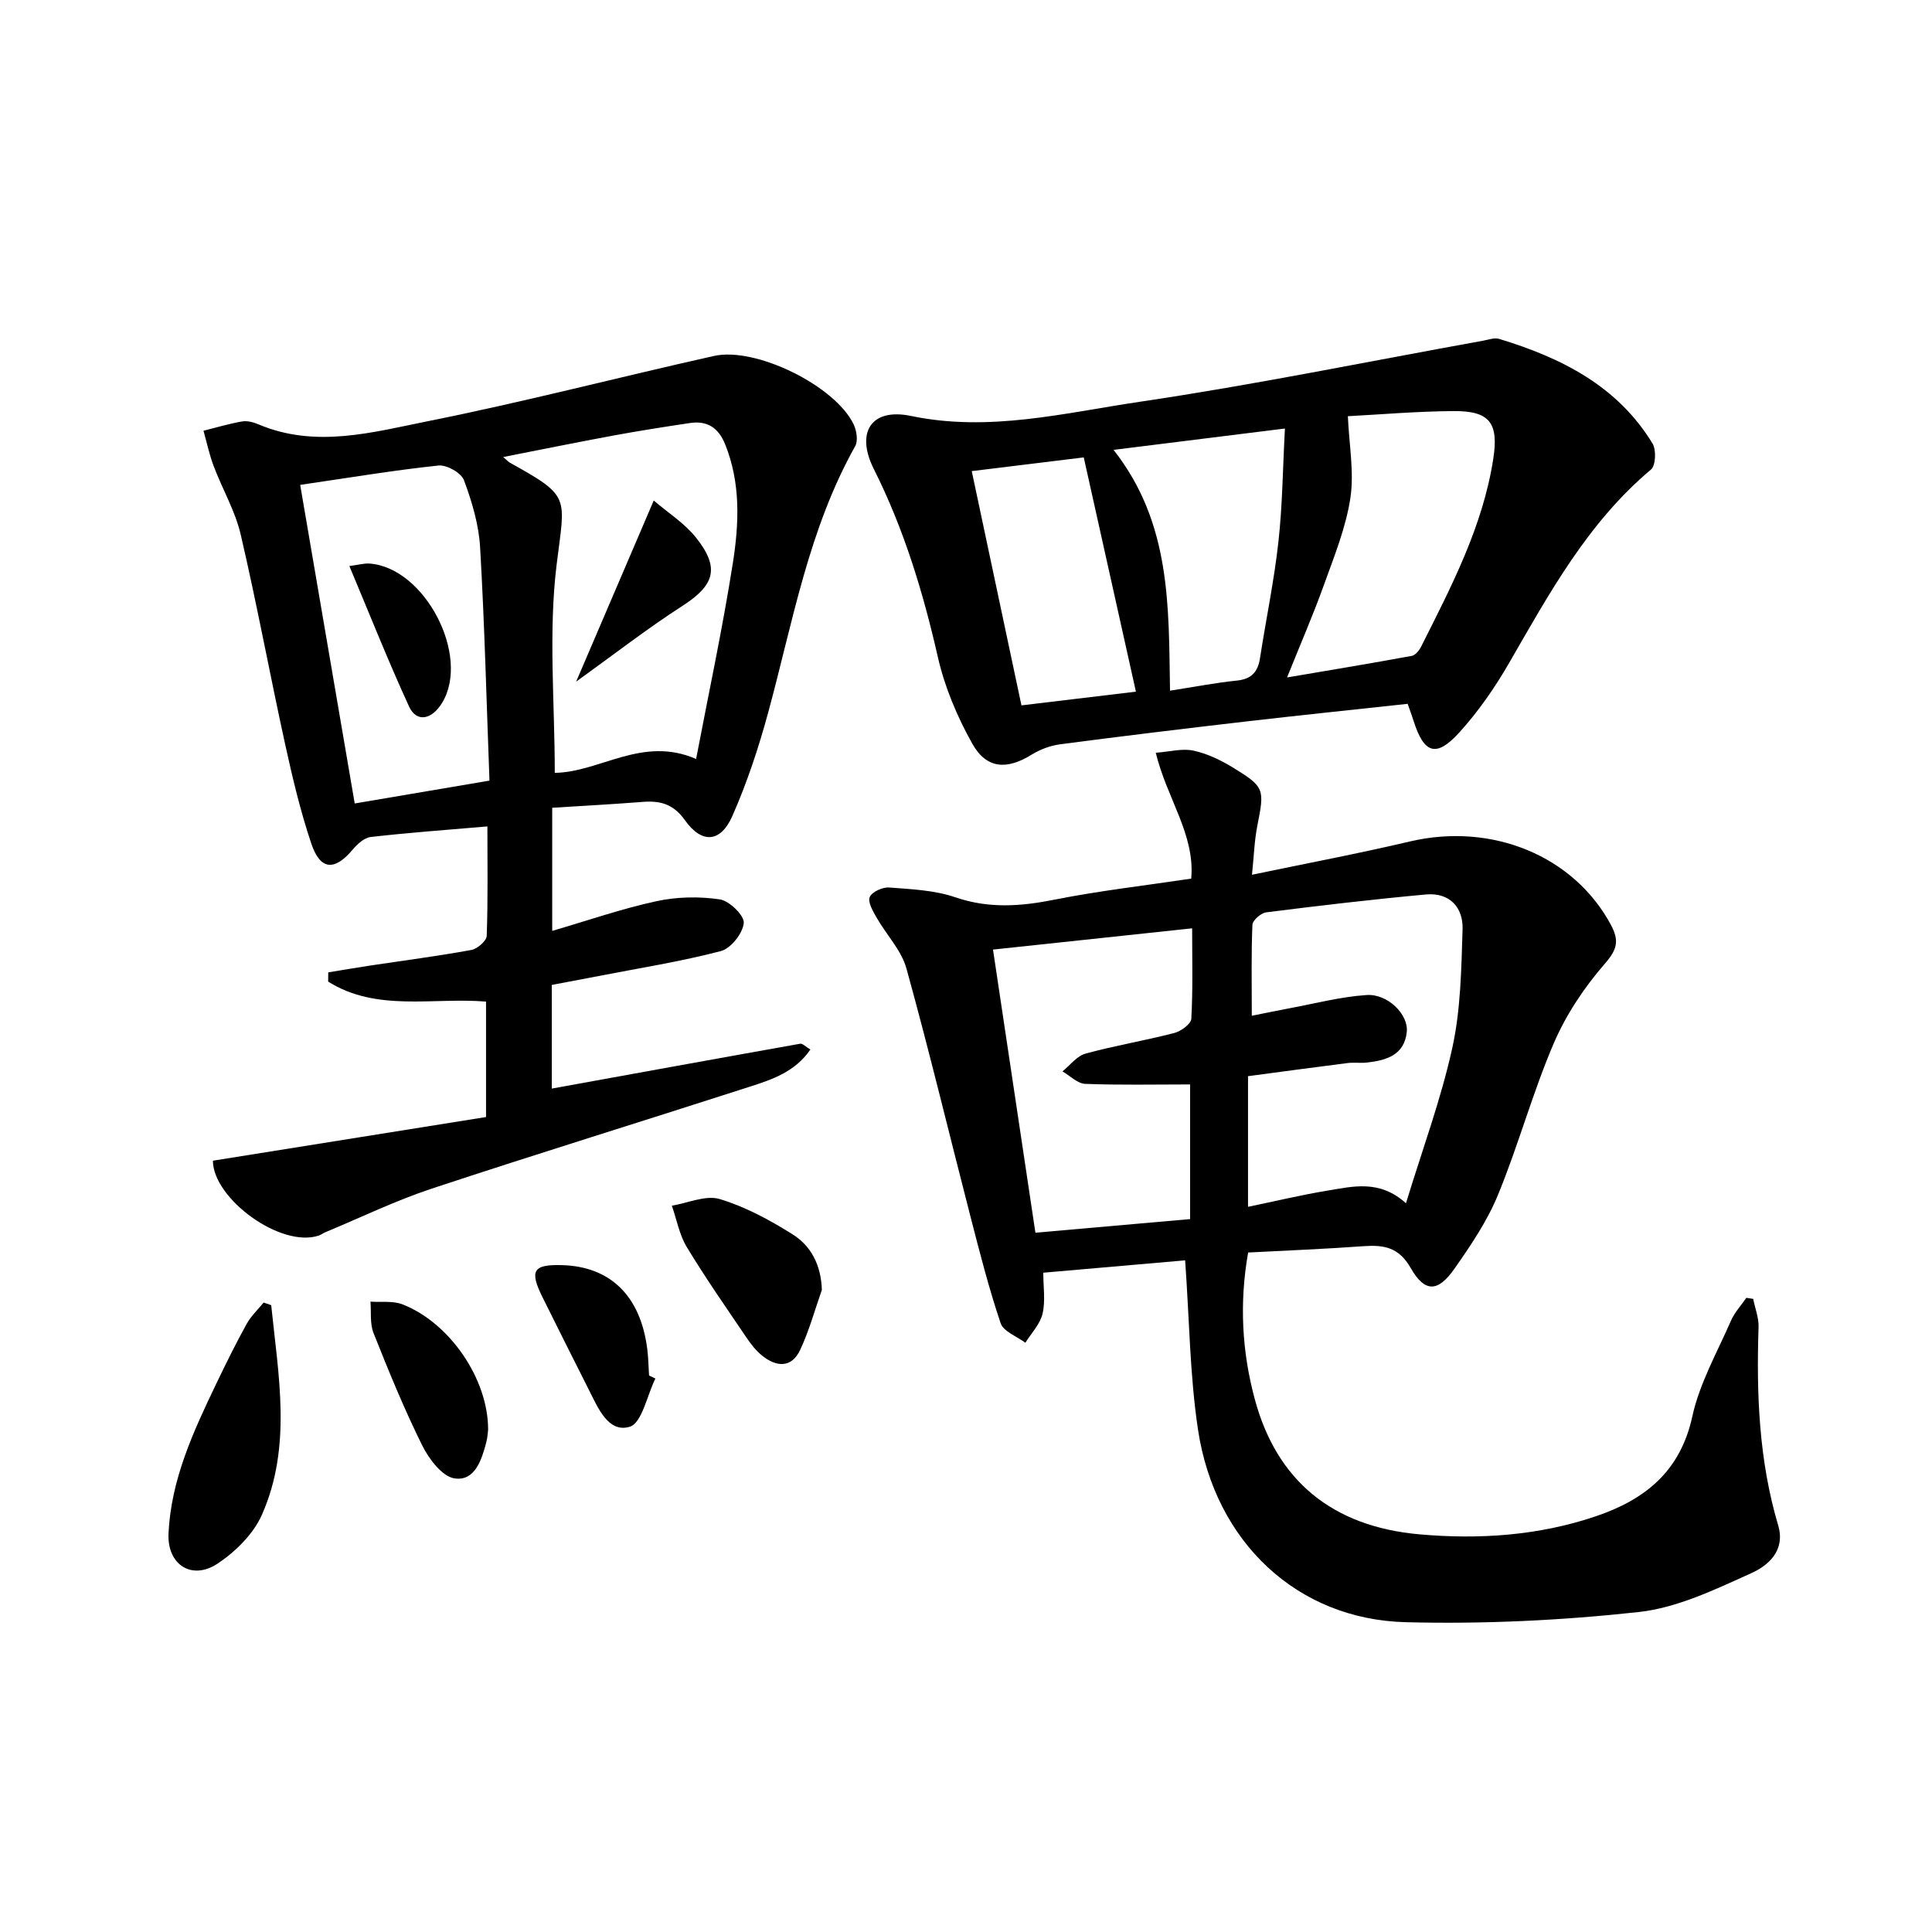
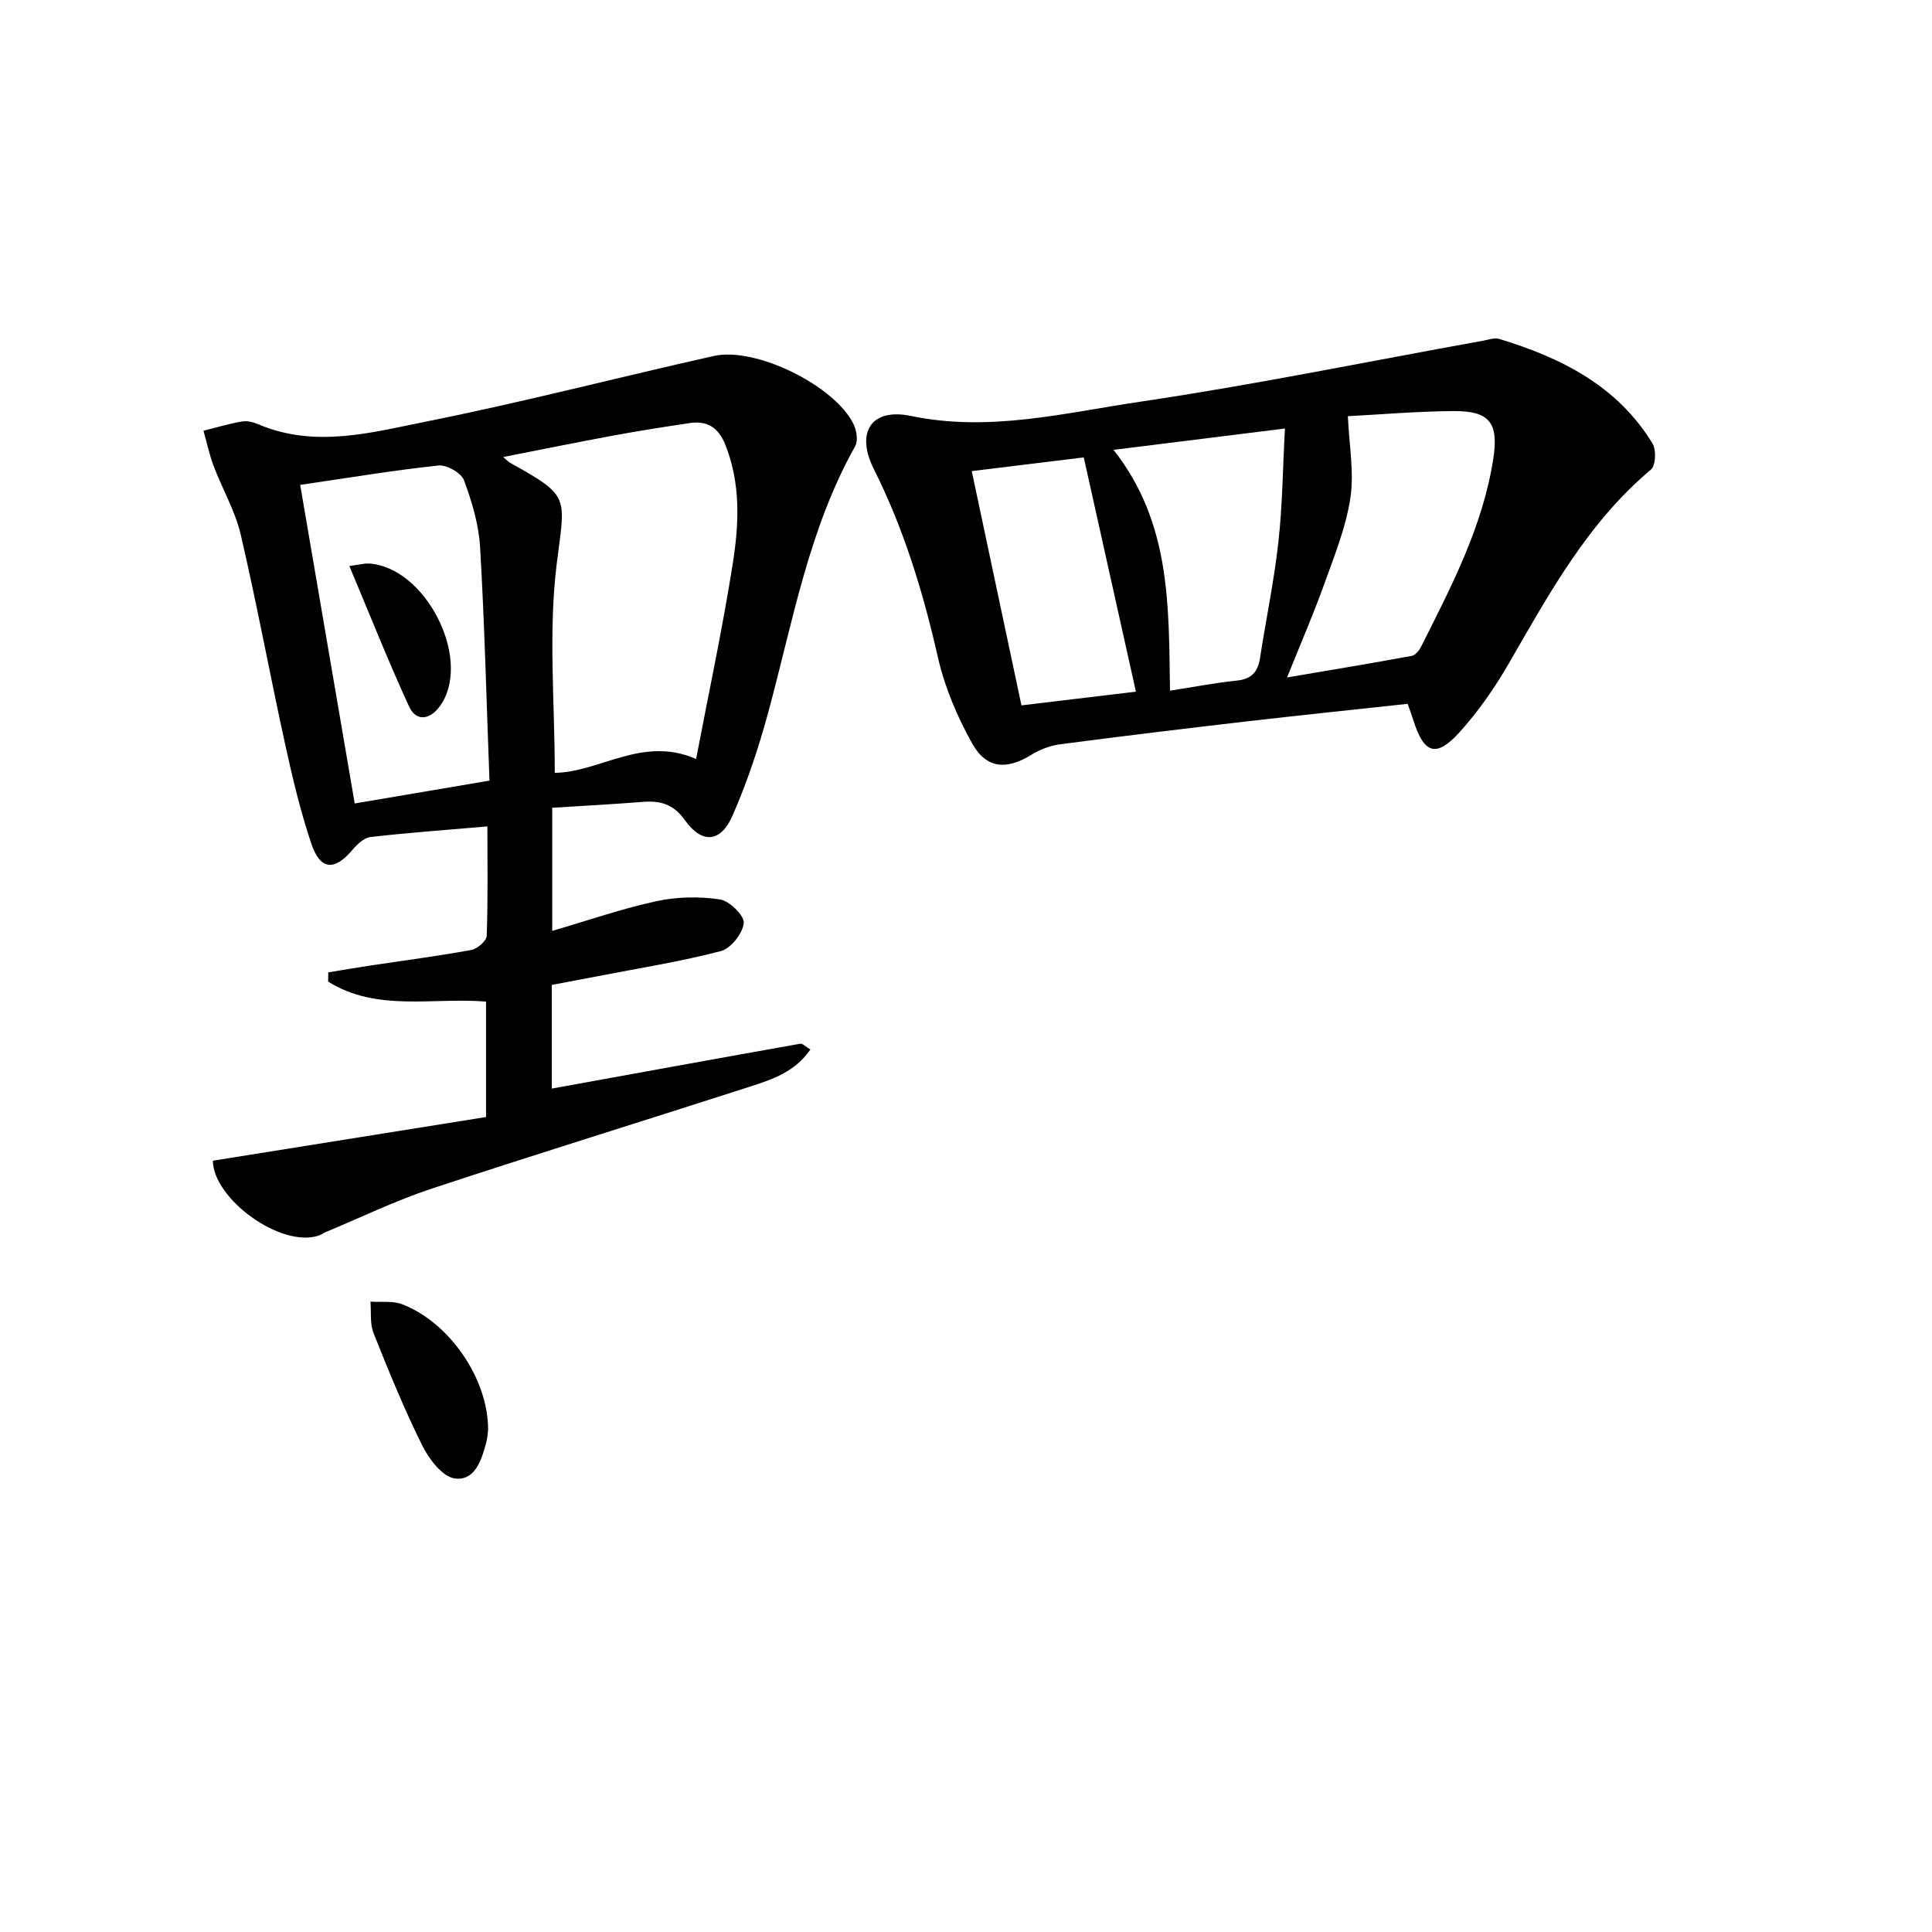
<svg xmlns="http://www.w3.org/2000/svg" enable-background="new 0 0 400 400" viewBox="0 0 400 400">
-   <path d="m258.41 259.32c-1.84 10.48-1.28 20.52 1.38 30.37 4.52 16.78 15.96 26.37 34.1 27.98 12.31 1.09 24.62.28 36.48-3.73 10.19-3.45 17.52-9.26 20.01-20.7 1.5-6.86 5.15-13.27 8-19.81.75-1.71 2.1-3.16 3.18-4.73.47.07.95.14 1.42.22.39 1.96 1.18 3.93 1.11 5.88-.46 13.86.08 27.6 4.06 41 1.56 5.25-2.07 8.34-5.59 9.92-7.47 3.37-15.28 7.15-23.25 8.03-15.98 1.75-32.17 2.52-48.24 2.11-22.49-.56-39.51-16.58-43.03-39.83-1.7-11.24-1.78-22.72-2.67-35.09-8.79.77-18.74 1.63-29.37 2.56 0 2.99.47 5.87-.15 8.49-.51 2.16-2.32 4.02-3.56 6.01-1.77-1.33-4.54-2.32-5.12-4.05-2.43-7.19-4.31-14.58-6.21-21.94-4.43-17.16-8.56-34.41-13.29-51.49-1.05-3.79-4.16-6.99-6.18-10.54-.76-1.33-1.87-3.23-1.42-4.26.47-1.08 2.67-2.08 4.02-1.97 4.61.35 9.41.55 13.72 2.03 6.93 2.37 13.52 1.88 20.49.49 9.24-1.84 18.64-2.91 28.33-4.36.82-9.13-5.03-16.55-7.34-26.06 2.94-.22 5.5-.94 7.8-.44 2.86.62 5.67 1.97 8.19 3.51 6.57 4.03 6.54 4.44 5.03 12.08-.6 3.03-.69 6.16-1.1 10.11 11.43-2.39 22.11-4.4 32.68-6.89 17-4 33.95 2.97 41.62 17.24 1.76 3.28 1.35 5.09-1.26 8.08-4.26 4.9-8.04 10.57-10.59 16.53-4.37 10.21-7.29 21.04-11.52 31.32-2.24 5.45-5.66 10.5-9.07 15.36-3.37 4.79-6.08 4.89-8.99-.21-2.49-4.36-5.6-4.82-9.81-4.53-7.9.58-15.84.89-23.86 1.31zm32.68-10.2c3.42-11.2 7.25-21.51 9.59-32.15 1.75-7.96 1.87-16.34 2.13-24.55.15-4.57-2.69-7.67-7.57-7.23-11.05 1.01-22.07 2.31-33.08 3.7-1.09.14-2.82 1.65-2.86 2.58-.26 6.06-.13 12.13-.13 18.83 3.19-.63 5.42-1.1 7.66-1.52 5.36-.99 10.7-2.41 16.1-2.77 4.4-.3 8.71 4.05 8.33 7.64-.5 4.8-4.24 5.89-8.24 6.34-1.32.15-2.68-.06-3.99.1-6.98.88-13.94 1.83-20.64 2.72v27.05c5.74-1.19 11.02-2.46 16.36-3.34 5.32-.87 10.84-2.37 16.34 2.6zm-44.69 3.28c0-9.83 0-18.88 0-27.88-7.53 0-14.63.16-21.72-.12-1.6-.06-3.14-1.68-4.71-2.58 1.58-1.27 2.98-3.19 4.78-3.68 6.06-1.66 12.28-2.69 18.37-4.27 1.39-.36 3.47-1.87 3.53-2.95.34-6.09.17-12.2.17-18.72-13.94 1.49-27.23 2.9-41.23 4.4 2.93 19.6 5.81 38.82 8.78 58.62 10.91-.97 21.41-1.89 32.03-2.82z" />
  <path d="m100.91 171.1c-8.37.72-16.28 1.29-24.16 2.19-1.34.15-2.77 1.47-3.73 2.61-3.74 4.45-6.7 4.31-8.56-1.22-2.27-6.73-3.91-13.7-5.44-20.66-3.16-14.42-5.83-28.95-9.18-43.33-1.14-4.9-3.81-9.44-5.61-14.21-.89-2.36-1.41-4.86-2.1-7.3 2.66-.66 5.29-1.46 7.98-1.92 1.08-.19 2.36.15 3.41.6 11.81 5 23.62 1.64 35.14-.67 19.82-3.97 39.4-9.08 59.14-13.49 8.72-1.95 25.13 6.22 28.93 14.14.62 1.3.96 3.41.33 4.53-9.66 17.21-12.93 36.45-18.01 55.13-1.98 7.29-4.38 14.54-7.42 21.44-2.43 5.51-6.3 5.82-9.81.89-2.45-3.44-5.17-4.09-8.86-3.8-6.1.48-12.22.81-18.63 1.21v25.49c7.3-2.13 14.35-4.58 21.59-6.15 4.23-.92 8.84-1 13.12-.37 1.97.29 5.09 3.35 4.95 4.89-.21 2.14-2.67 5.27-4.74 5.81-8.32 2.18-16.86 3.52-25.33 5.17-3.23.63-6.46 1.22-9.68 1.84v21.46c17.27-3.13 34.35-6.25 51.45-9.29.47-.08 1.08.6 2.09 1.2-3.15 4.61-7.87 6.19-12.49 7.68-21.94 7.08-43.98 13.87-65.87 21.11-7.53 2.49-14.72 5.99-22.06 9.04-.46.19-.87.52-1.33.68-7.91 2.67-21.92-7.65-21.95-15.49 18.86-3.01 37.63-6.01 56.55-9.04 0-8.43 0-16.01 0-23.9-11-.91-22.65 2.18-32.69-4.14.01-.64.01-1.27.02-1.91 2.84-.46 5.68-.96 8.53-1.39 7.04-1.06 14.1-1.97 21.1-3.25 1.25-.23 3.14-1.88 3.18-2.92.27-7.61.14-15.24.14-22.66zm13.95-11.09c9.31-.11 18.14-7.73 29.26-2.87 2.61-13.69 5.5-27.11 7.62-40.64 1.28-8.16 1.63-16.51-1.62-24.54-1.41-3.47-3.75-4.91-7.32-4.37-5.23.78-10.46 1.6-15.67 2.56-7.48 1.38-14.93 2.9-22.95 4.47.86.74 1.08 1 1.36 1.16 12.76 7.09 11.44 6.93 9.7 21.15-1.72 14.05-.38 28.48-.38 43.08zm-41.42 6.34c10.22-1.73 18.79-3.19 27.9-4.73-.62-16.44-1.01-32.39-1.94-48.31-.27-4.7-1.69-9.45-3.34-13.89-.57-1.52-3.57-3.22-5.27-3.04-9.19.97-18.31 2.5-28.64 4.01 3.8 22.2 7.5 43.83 11.29 65.96z" />
  <path d="m291.44 145.72c-11.33 1.23-22.38 2.37-33.42 3.65-12.86 1.49-25.71 3.04-38.54 4.73-2.02.27-4.13 1.05-5.87 2.13-5.13 3.19-9.36 3-12.31-2.27-3.11-5.55-5.7-11.66-7.11-17.85-3.07-13.5-7.04-26.59-13.27-38.99-3.8-7.56-.59-12.73 7.7-11 16.19 3.38 31.77-.63 47.38-2.94 23.77-3.52 47.34-8.36 71-12.63 1.13-.2 2.4-.69 3.4-.38 12.84 3.9 24.47 9.71 31.74 21.66.8 1.31.66 4.57-.33 5.39-13.06 10.97-21.02 25.58-29.34 40-2.96 5.13-6.41 10.12-10.39 14.49-4.77 5.23-7.29 4.3-9.45-2.57-.29-.95-.65-1.87-1.19-3.42zm-12.38-59.55c.26 5.95 1.33 11.59.52 16.95-.93 6.13-3.35 12.07-5.47 17.97-2.21 6.16-4.83 12.18-7.64 19.17 9.31-1.58 17.58-2.95 25.83-4.47.76-.14 1.56-1.17 1.96-1.97 6.24-12.43 12.72-24.78 14.9-38.78 1.16-7.45-.7-9.99-8.21-9.93-7.61.05-15.2.71-21.89 1.06zm-48.51 6.97c11.99 15.24 11.39 32.56 11.69 49.86 5-.78 9.39-1.64 13.82-2.09 3.03-.31 4.37-1.77 4.81-4.65 1.24-8.03 2.92-16 3.81-24.06.84-7.53.9-15.15 1.35-23.48-12.12 1.52-23.41 2.92-35.48 4.42zm-6.17 1.56c-7.71.94-15.21 1.86-23.19 2.84 3.47 16.37 6.85 32.29 10.29 48.5 8.5-1.02 16.52-1.98 23.7-2.84-3.61-16.2-7.12-31.97-10.8-48.5z" />
-   <path d="m56.15 270.22c1.48 14.55 4.34 29.27-1.93 43.41-1.76 3.97-5.45 7.62-9.14 10.08-5.35 3.57-10.5.26-10.19-6.23.52-11.17 5.15-21.13 9.89-31.01 2-4.17 4.05-8.32 6.28-12.36.9-1.63 2.33-2.96 3.52-4.43.53.18 1.05.36 1.57.54z" />
-   <path d="m170.16 267.05c-1.47 4.17-2.63 8.48-4.51 12.46-1.78 3.77-4.92 3.53-7.86 1.16-1.27-1.02-2.33-2.39-3.25-3.75-4.19-6.19-8.48-12.33-12.35-18.73-1.54-2.55-2.09-5.69-3.09-8.57 3.33-.54 7.01-2.24 9.91-1.37 5.31 1.6 10.39 4.35 15.12 7.33 3.8 2.4 5.86 6.33 6.03 11.47z" />
  <path d="m101.06 296.01c-.05.35-.1 1.53-.39 2.64-.95 3.64-2.37 8.04-6.54 7.44-2.55-.36-5.31-4-6.7-6.8-3.76-7.57-6.96-15.42-10.09-23.28-.78-1.95-.46-4.34-.64-6.52 2.22.16 4.64-.21 6.62.56 9.73 3.78 17.76 15.38 17.74 25.96z" />
-   <path d="m135.69 285.41c-1.73 3.5-2.79 9.25-5.33 9.99-4.43 1.31-6.54-3.9-8.42-7.61-3.23-6.38-6.42-12.77-9.6-19.17-2.76-5.56-1.98-6.85 3.97-6.69 10.05.26 16.31 6.37 17.7 17.37.23 1.81.25 3.65.37 5.48.44.21.87.42 1.31.63z" />
-   <path d="m119.29 141.12c5.46-12.74 10.55-24.63 16.06-37.49 2.99 2.56 6.38 4.7 8.74 7.66 5.03 6.3 3.84 9.88-2.78 14.14-7.2 4.63-13.98 9.91-22.02 15.69z" />
  <path d="m72.33 117.19c1.95-.25 3.07-.59 4.17-.51 11.43.81 20.95 19.06 15.05 28.81-2.15 3.56-5.31 4.14-6.85.8-4.34-9.43-8.16-19.09-12.37-29.1z" />
</svg>